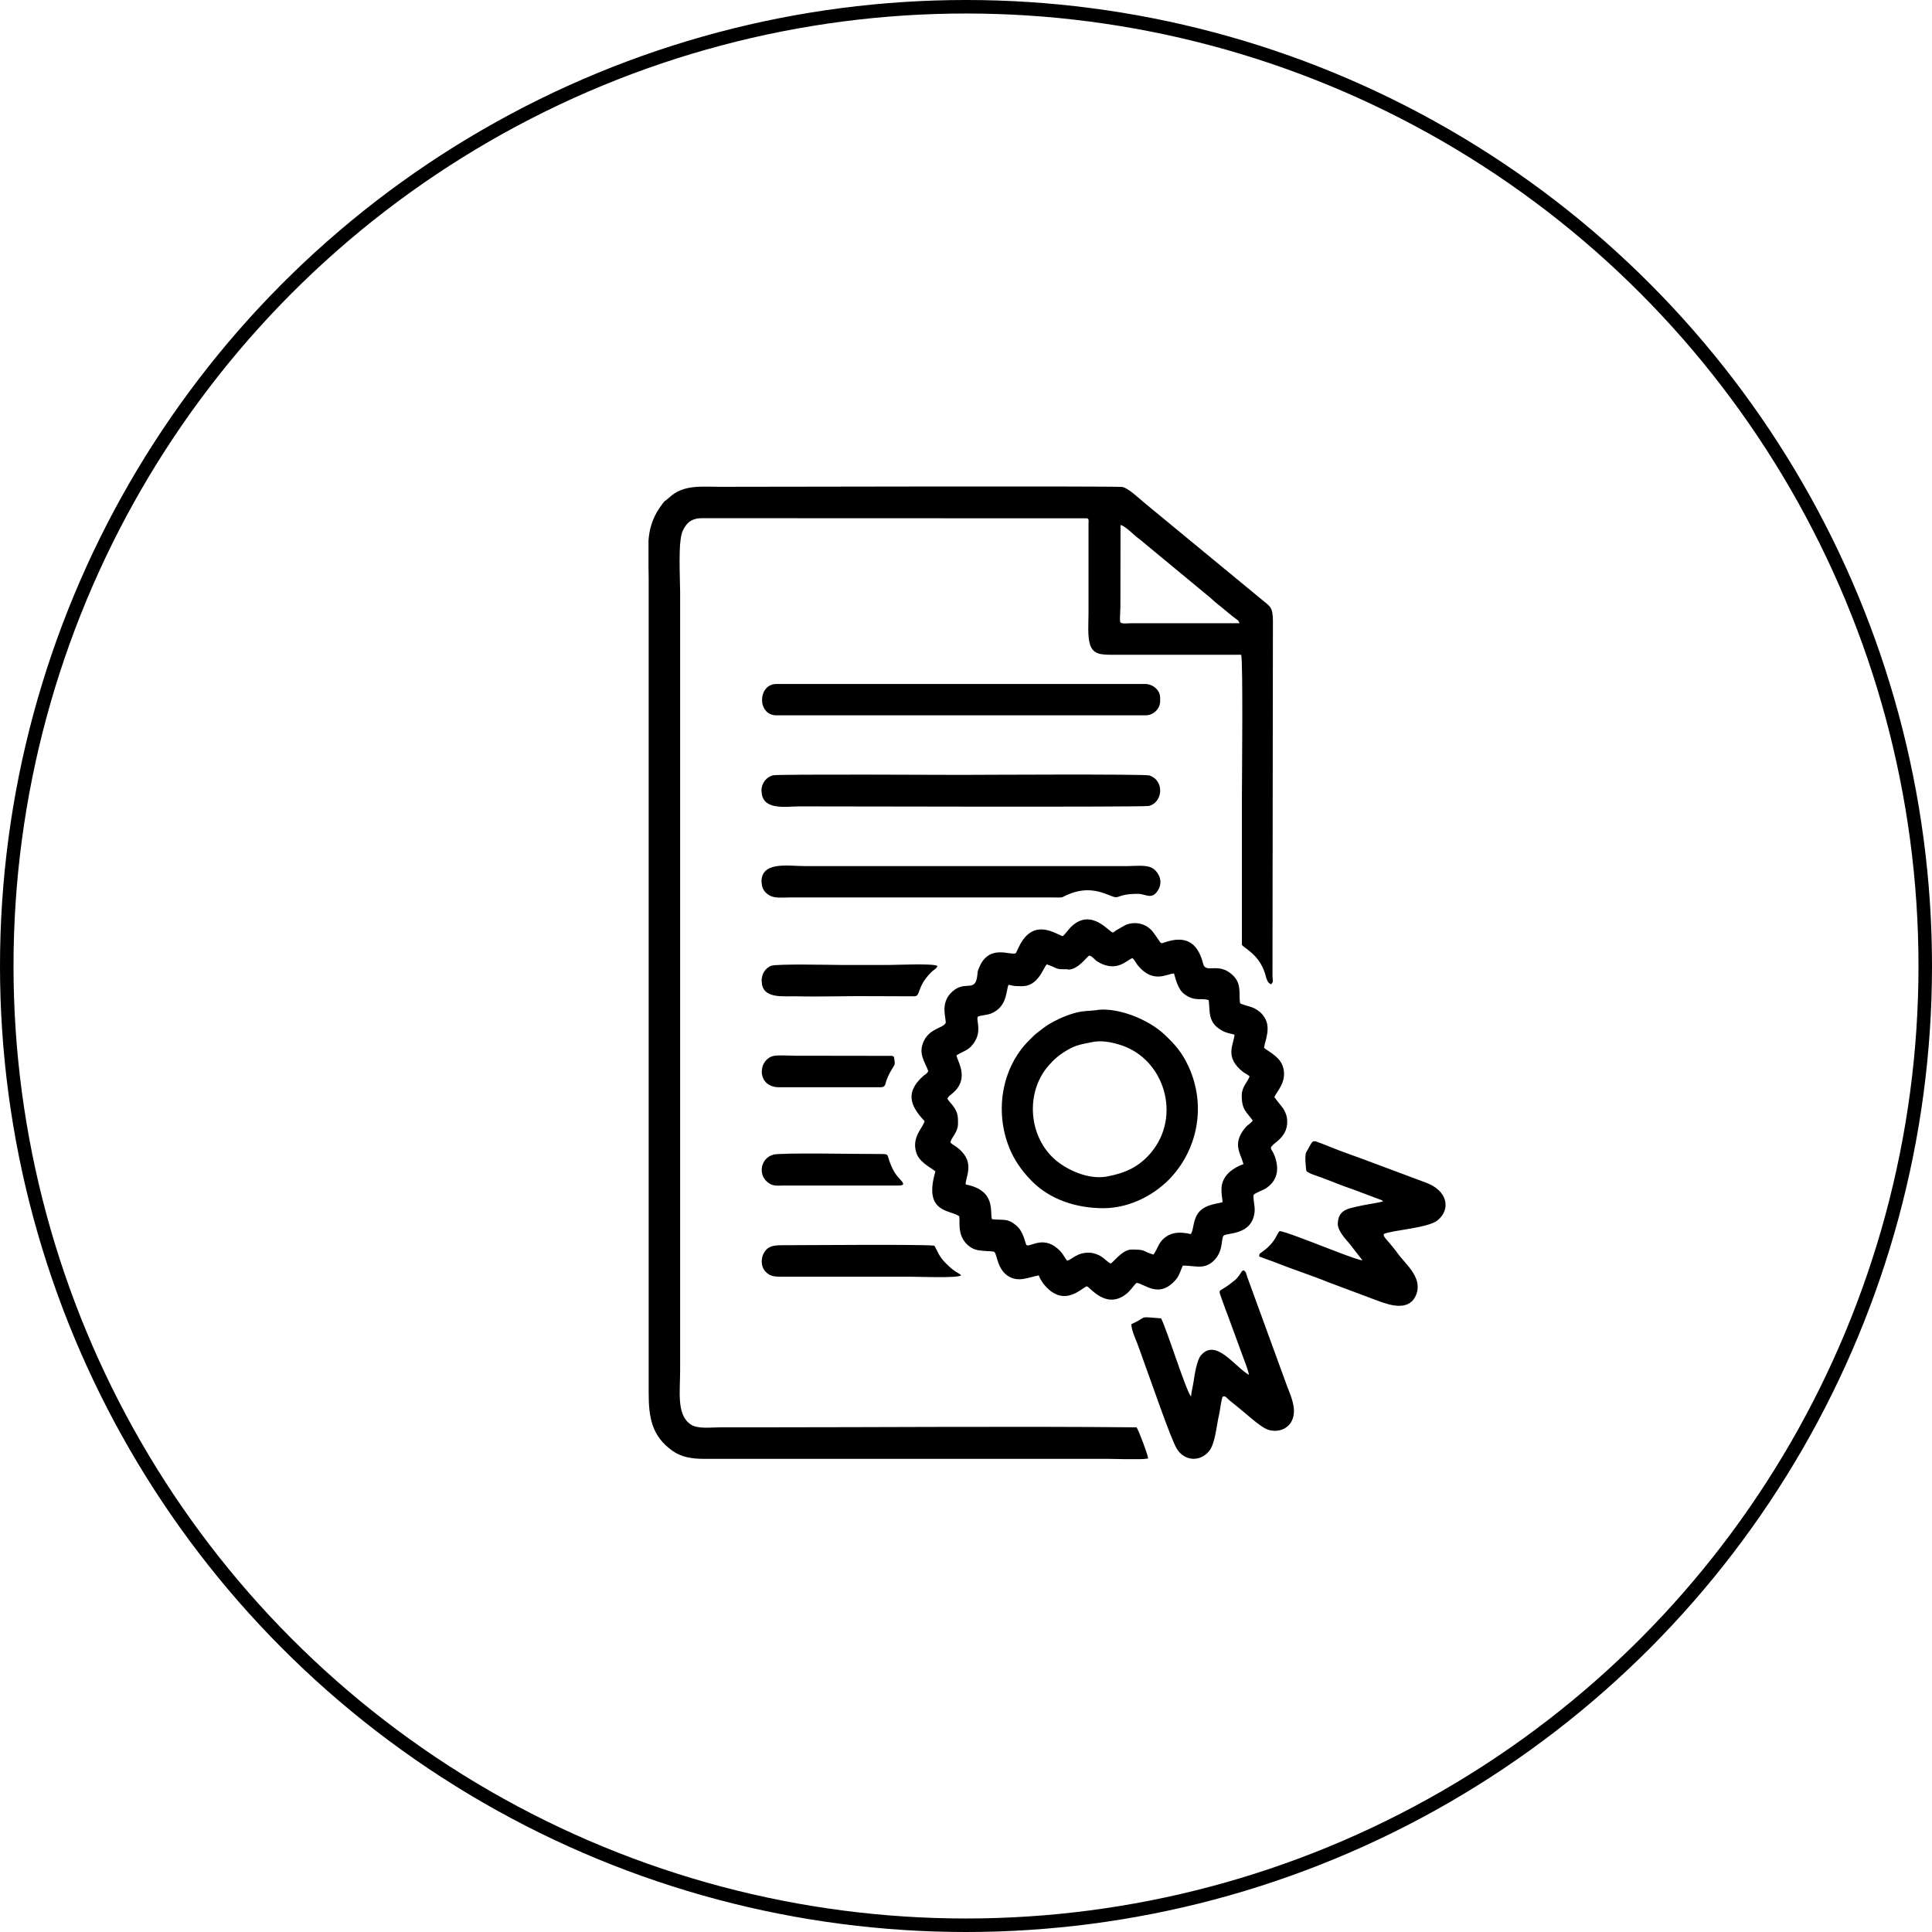
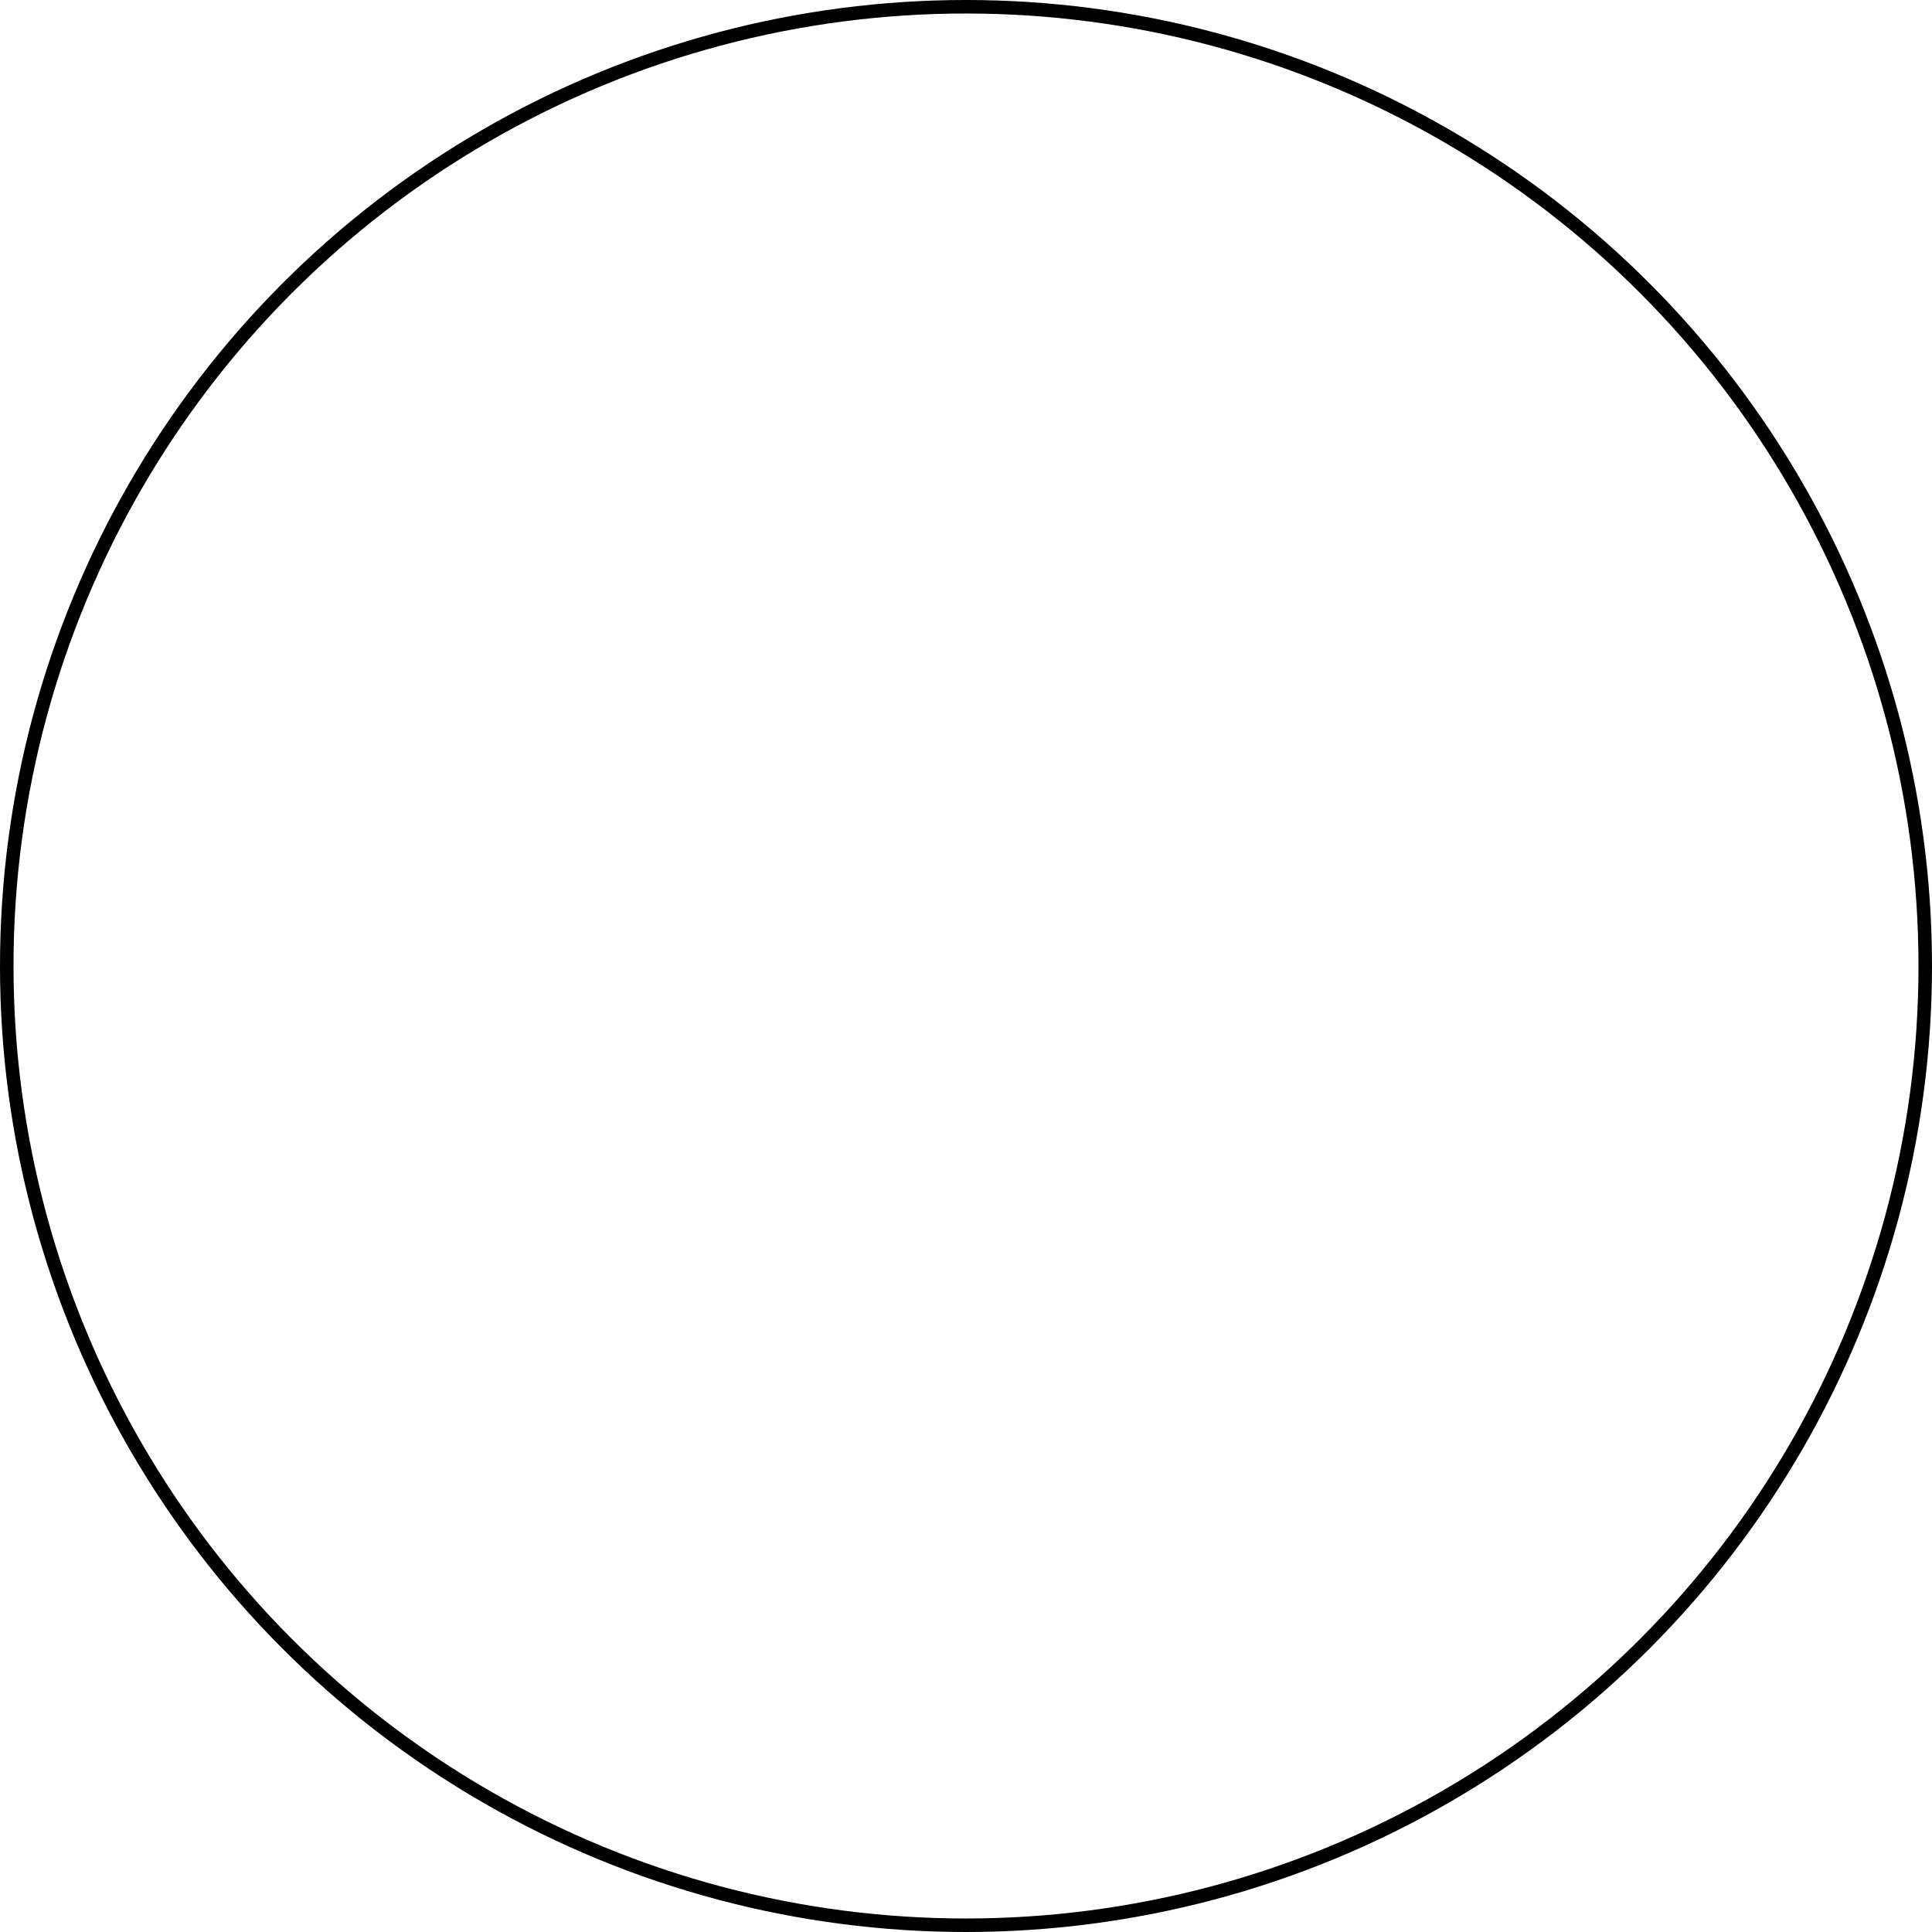
<svg xmlns="http://www.w3.org/2000/svg" width="143" height="143" viewBox="0 0 143 143" fill="none">
  <circle cx="71.5" cy="71.5" r="71" stroke="black" />
  <g clip-path="url(#clip0_284_250)">
-     <path fill-rule="evenodd" clip-rule="evenodd" d="M78.643 69.283C78.262 69.218 76.516 67.828 75.437 70.042L75.194 70.545C74.834 70.78 73.215 69.796 72.464 71.636C72.337 71.936 72.379 71.85 72.337 72.193C72.178 73.605 71.353 72.374 70.295 73.594C69.586 74.418 70.083 75.53 69.988 75.734C69.787 76.097 68.824 76.119 68.38 77.05C67.936 77.98 68.454 78.579 68.708 79.275C68.581 79.521 68.507 79.489 68.338 79.639C67.047 80.794 67.29 81.789 68.433 82.977C68.348 83.436 67.512 84.089 67.787 85.202C67.978 85.983 68.75 86.325 69.237 86.7C68.316 89.823 70.337 89.524 71.004 90.027C71.046 90.465 70.972 90.679 71.078 91.193C71.215 91.856 71.744 92.434 72.421 92.541C72.94 92.616 73.363 92.605 73.522 92.637C73.532 92.637 73.554 92.648 73.564 92.648C73.797 92.701 73.755 93.857 74.58 94.424C75.373 94.959 76.125 94.531 76.886 94.402C77.077 94.937 77.648 95.633 78.325 95.857C79.383 96.2 80.251 95.194 80.452 95.215C80.663 95.237 81.88 97.002 83.404 95.74C83.689 95.504 83.848 95.226 84.113 94.959C84.695 94.969 85.795 96.232 87.086 94.648C87.308 94.37 87.403 93.974 87.551 93.675C88.451 93.675 89.085 93.974 89.762 93.386C90.588 92.659 90.355 91.696 90.567 91.46C90.789 91.225 92.693 91.46 92.862 89.684C92.905 89.235 92.725 88.743 92.788 88.443C92.915 88.283 93.518 88.08 93.709 87.951C94.418 87.47 94.661 86.796 94.46 85.94C94.238 84.988 93.868 85.106 94.206 84.752C94.407 84.549 95.18 84.121 95.264 83.233C95.317 82.741 95.19 82.399 94.978 82.046L94.323 81.211C94.492 80.783 95.243 80.12 94.989 79.061C94.788 78.248 94.005 77.906 93.561 77.563C93.614 77.06 94.111 76.087 93.582 75.284C93.402 75.006 93.18 74.803 92.841 74.632C92.566 74.493 91.963 74.375 91.783 74.257C91.677 73.541 91.931 72.824 91.233 72.171C90.186 71.176 89.244 72.096 89.054 71.337C88.715 69.999 87.996 69.261 86.514 69.657C85.71 69.871 86.133 70.021 85.34 68.983C84.843 68.341 84.007 68.17 83.298 68.469L82.589 68.876C82.43 68.994 82.483 69.004 82.356 69.015C82.124 69.026 80.833 67.218 79.362 68.523C79.076 68.78 78.907 69.09 78.643 69.304V69.283ZM84.98 107.947C84.98 107.722 84.282 105.86 84.123 105.646C74.728 105.561 65.132 105.646 55.694 105.646C54.901 105.646 54.107 105.646 53.314 105.646C52.605 105.646 51.642 105.785 51.124 105.432C50.066 104.726 50.341 103.025 50.341 101.42V43.842C50.341 42.751 50.171 40.076 50.531 39.295C50.806 38.707 51.166 38.354 51.981 38.354L80.463 38.364C80.621 38.418 80.568 38.546 80.568 38.792V45.414C80.568 46.099 80.484 47.126 80.685 47.725C80.928 48.431 81.468 48.464 82.356 48.464C85.53 48.464 88.694 48.464 91.868 48.464C92.016 48.998 91.921 57.825 91.921 59.151C91.921 62.735 91.921 66.33 91.921 69.914C91.974 70.149 93.169 70.556 93.635 72.064C93.741 72.396 93.772 72.728 94.079 72.856C94.28 72.663 94.195 72.578 94.185 72.267L94.217 45.917C94.217 44.922 93.963 44.858 93.455 44.43L84.811 37.305C84.43 37.006 83.52 36.107 83.055 36.043C82.504 35.968 55.324 36.032 53.292 36.032C51.907 36.032 50.595 35.85 49.547 36.813C49.113 37.209 49.293 36.909 48.817 37.594C47.706 39.231 48.013 40.707 48.013 42.836V103.111C48.013 104.876 48.225 106.288 49.78 107.39C50.425 107.84 51.145 107.979 52.129 107.979H82.007C82.779 107.979 84.293 108.064 84.959 107.957L84.98 107.947ZM79.034 71.743C78.029 71.743 78.452 71.722 77.479 71.379C77.214 71.626 76.865 72.995 75.648 72.995C74.749 72.995 74.961 72.909 74.643 72.899C74.453 73.359 74.559 74.535 73.331 75.028C73.078 75.124 72.517 75.167 72.39 75.242C72.178 75.456 72.834 76.461 71.861 77.467C71.575 77.766 71.141 77.884 70.792 78.119C70.909 78.633 71.776 79.885 70.475 80.944C70.316 81.072 70.21 81.147 70.126 81.308C70.189 81.489 70.443 81.693 70.602 81.939C70.909 82.388 70.909 82.677 70.909 83.158C70.909 83.832 70.39 84.207 70.348 84.56C70.538 84.784 70.76 84.784 71.205 85.255C72.115 86.24 71.416 87.234 71.48 87.673C73.786 88.112 73.236 89.77 73.427 90.241C74.315 90.337 74.548 90.155 75.204 90.69C75.786 91.161 75.892 92.091 75.977 92.156C76.251 92.348 77.299 91.332 78.495 92.626C78.706 92.851 78.78 93.054 78.981 93.311C79.352 93.236 79.722 92.669 80.685 92.723C80.992 92.744 81.32 92.873 81.542 93.022C81.711 93.14 82.049 93.45 82.198 93.525C82.43 93.429 83.065 92.487 83.753 92.487C84.853 92.487 84.483 92.584 85.372 92.862C85.742 92.359 85.721 91.963 86.282 91.557C86.811 91.171 87.435 91.182 88.133 91.343C88.387 91.032 88.26 90.23 88.789 89.663C89.286 89.139 90.037 89.117 90.493 88.978C90.408 88.208 90.239 87.555 90.894 86.86C91.159 86.582 91.603 86.314 92.037 86.165C91.815 85.32 91.201 84.699 92.132 83.511C92.355 83.233 92.503 83.223 92.725 82.944C92.259 82.27 91.91 82.174 91.91 81.083C91.91 80.441 92.333 80.109 92.492 79.671C92.365 79.542 92.164 79.457 92.048 79.371C90.556 78.248 91.35 77.264 91.371 76.579C91.053 76.493 90.82 76.472 90.524 76.322C89.371 75.723 89.572 74.91 89.466 74.033C88.98 73.829 88.461 74.172 87.678 73.594C87.139 73.198 87.001 72.353 86.895 72.053C86.398 72.064 85.35 72.845 84.208 71.444C84.049 71.24 84.017 71.101 83.827 70.919C83.467 70.984 82.716 72.032 81.288 71.208C80.97 71.026 80.939 70.823 80.621 70.727C80.399 70.855 79.806 71.765 79.066 71.765L79.034 71.743ZM81.235 74.76C80.611 74.835 80.251 74.803 79.648 74.953C78.865 75.145 77.786 75.648 77.161 76.14C76.537 76.632 76.77 76.408 76.177 76.996C74.083 79.072 73.564 82.463 74.834 85.255C75.225 86.111 75.818 86.86 76.357 87.406C77.701 88.775 79.627 89.417 81.637 89.428C83.827 89.428 85.657 88.251 86.662 87.16C88.63 85.041 89.308 81.832 87.964 78.922C87.477 77.873 86.959 77.296 86.186 76.568C84.98 75.434 82.758 74.568 81.235 74.749V74.76ZM80.822 77.135C80.135 77.285 79.669 77.317 78.96 77.745C78.357 78.109 78.018 78.408 77.595 78.89C75.839 80.933 76.146 84.25 78.209 85.929C79.013 86.582 80.558 87.352 81.975 87.074C83.308 86.817 84.303 86.368 85.181 85.33C87.477 82.613 86.186 78.408 82.981 77.36C82.356 77.157 81.542 76.975 80.822 77.135ZM102.385 88.925C101.729 89.085 101.009 89.16 100.332 89.331C99.814 89.46 99.02 89.556 99.02 90.604C99.02 91.086 99.581 91.706 99.856 92.017L100.84 93.279C100.607 93.322 98.068 92.305 97.803 92.209C97.412 92.059 94.862 91.054 94.703 91.129C94.587 91.246 94.502 91.471 94.397 91.642C94.121 92.091 93.804 92.391 93.381 92.691C93.233 92.798 93.212 92.766 93.201 93.001L93.804 93.225C94.005 93.3 94.217 93.365 94.45 93.461C95.645 93.942 97.147 94.424 98.258 94.884L102.057 96.307C102.956 96.638 104.416 97.088 104.86 95.718C105.252 94.488 103.993 93.546 103.4 92.701C103.252 92.487 103.041 92.252 102.882 92.049C102.596 91.696 102.406 91.578 102.416 91.343C102.914 91.064 105.696 90.904 106.405 90.326C107.389 89.524 107.188 88.112 105.485 87.513L100.872 85.79C100.078 85.491 99.348 85.255 98.565 84.934C98.227 84.795 97.719 84.592 97.433 84.496C97.073 84.389 97.105 84.592 96.692 85.266C96.534 85.523 96.682 86.635 96.692 86.657C96.788 86.839 97.539 87.053 97.814 87.16C98.544 87.427 99.338 87.769 100.12 88.026L102.258 88.829C102.374 88.903 102.342 88.914 102.385 88.957V88.925ZM92.46 101.774C91.424 101.207 89.985 98.981 88.874 100.34C88.578 100.704 88.419 101.763 88.345 102.266C88.281 102.672 88.197 102.929 88.154 103.368C87.763 102.886 86.43 98.575 85.943 97.58C84.123 97.441 85.054 97.43 83.742 98.008C83.721 98.35 84.028 99.078 84.155 99.377C84.324 99.805 84.472 100.265 84.631 100.693C85.065 101.848 86.641 106.47 87.096 107.219C87.678 108.182 88.842 108.203 89.487 107.412C89.953 106.855 90.037 105.518 90.217 104.78C90.302 104.448 90.376 103.667 90.493 103.378C90.683 103.293 90.768 103.432 90.916 103.571C91.053 103.699 91.159 103.774 91.318 103.903C91.614 104.138 91.836 104.33 92.111 104.555C92.566 104.94 93.37 105.646 93.815 105.807C94.576 106.074 95.423 105.775 95.687 104.994C95.962 104.181 95.507 103.239 95.264 102.597L92.323 94.531C92.217 94.242 92.27 94.178 92.048 94.017C91.847 94.114 91.953 94.092 91.709 94.413C91.572 94.595 91.519 94.659 91.36 94.787C90.323 95.654 90.175 95.387 90.313 95.815C90.365 95.986 90.45 96.178 90.503 96.35C90.641 96.745 90.768 97.077 90.894 97.409L92.069 100.607C92.175 100.875 92.429 101.56 92.439 101.774H92.46ZM56.371 58.531C56.371 60.029 58.17 59.686 59.186 59.686C61.788 59.686 84.61 59.75 85.022 59.654C86.059 59.429 86.229 57.782 85.075 57.397C84.705 57.279 71.871 57.354 71.152 57.354C70.454 57.354 57.578 57.29 57.218 57.386C56.742 57.504 56.361 57.942 56.361 58.531H56.371ZM57.472 52.946H84.8C85.372 52.946 85.869 52.454 85.869 51.919V51.641C85.869 51.074 85.329 50.625 84.747 50.625H57.472C56.075 50.625 56.022 52.946 57.472 52.946ZM56.371 65.26C56.371 65.795 56.636 66.105 56.996 66.298C57.387 66.501 57.969 66.426 58.466 66.426H77.807C78.939 66.426 78.389 66.469 79.15 66.169C80.23 65.741 81.129 65.838 82.176 66.287C82.938 66.619 82.547 66.159 84.24 66.159C84.811 66.159 85.276 66.662 85.742 65.838C86.081 65.239 85.784 64.618 85.393 64.319C84.948 63.976 84.113 64.105 83.457 64.105C75.49 64.105 67.534 64.105 59.567 64.105C58.318 64.105 56.361 63.73 56.361 65.271L56.371 65.26ZM91.741 46.142C91.677 45.885 91.582 45.896 91.244 45.629C91.043 45.457 90.894 45.35 90.694 45.179C90.334 44.869 89.995 44.634 89.604 44.259L84.663 40.172C84.515 40.033 84.293 39.883 84.102 39.723C83.89 39.541 83.16 38.846 82.938 38.867L82.928 44.901C82.906 46.067 82.79 46.121 83.182 46.142C83.33 46.153 83.531 46.131 83.689 46.131C86.377 46.131 89.054 46.131 91.741 46.131V46.142ZM71.141 94.392C70.898 94.156 70.697 94.21 69.988 93.482C69.438 92.926 69.427 92.616 69.152 92.198C68.052 92.091 59.831 92.166 57.98 92.166C57.271 92.166 56.869 92.22 56.583 92.669C56.308 93.097 56.297 93.707 56.636 94.092C57.017 94.52 57.377 94.499 58.085 94.499H67.449C68.041 94.499 70.866 94.616 71.131 94.402L71.141 94.392ZM56.382 72.61C56.382 73.99 58.022 73.712 58.974 73.744C60.688 73.787 62.857 73.712 64.624 73.733L67.618 73.744C68.189 73.776 67.787 73.123 68.888 72C69.131 71.743 69.322 71.711 69.385 71.497C69.099 71.294 66.391 71.422 65.841 71.422C64.624 71.422 63.397 71.422 62.18 71.422C61.513 71.422 57.482 71.326 57.07 71.487C56.657 71.658 56.371 72.064 56.371 72.621L56.382 72.61ZM57.197 85.48C56.35 85.726 56.086 86.849 56.763 87.459C57.175 87.834 57.503 87.748 58.096 87.748H66.073C66.751 87.748 67.142 87.812 66.571 87.234C66.306 86.967 66.105 86.635 65.946 86.24C65.597 85.426 65.883 85.416 65.132 85.416C63.608 85.426 57.789 85.298 57.197 85.469V85.48ZM56.382 79.275C56.382 80.013 56.89 80.473 57.652 80.473H65.195C65.544 80.473 65.523 80.227 65.608 79.981C65.809 79.393 66.179 78.911 66.211 78.804C66.243 78.697 66.211 78.537 66.2 78.43C66.158 78.194 66.19 78.205 66.02 78.151L58.868 78.141C58.434 78.141 57.472 78.066 57.144 78.184C56.752 78.323 56.392 78.74 56.392 79.264L56.382 79.275Z" fill="black" />
+     <path fill-rule="evenodd" clip-rule="evenodd" d="M78.643 69.283C78.262 69.218 76.516 67.828 75.437 70.042L75.194 70.545C74.834 70.78 73.215 69.796 72.464 71.636C72.337 71.936 72.379 71.85 72.337 72.193C72.178 73.605 71.353 72.374 70.295 73.594C69.586 74.418 70.083 75.53 69.988 75.734C69.787 76.097 68.824 76.119 68.38 77.05C67.936 77.98 68.454 78.579 68.708 79.275C68.581 79.521 68.507 79.489 68.338 79.639C67.047 80.794 67.29 81.789 68.433 82.977C68.348 83.436 67.512 84.089 67.787 85.202C67.978 85.983 68.75 86.325 69.237 86.7C68.316 89.823 70.337 89.524 71.004 90.027C71.046 90.465 70.972 90.679 71.078 91.193C71.215 91.856 71.744 92.434 72.421 92.541C72.94 92.616 73.363 92.605 73.522 92.637C73.532 92.637 73.554 92.648 73.564 92.648C73.797 92.701 73.755 93.857 74.58 94.424C75.373 94.959 76.125 94.531 76.886 94.402C77.077 94.937 77.648 95.633 78.325 95.857C79.383 96.2 80.251 95.194 80.452 95.215C80.663 95.237 81.88 97.002 83.404 95.74C83.689 95.504 83.848 95.226 84.113 94.959C84.695 94.969 85.795 96.232 87.086 94.648C87.308 94.37 87.403 93.974 87.551 93.675C88.451 93.675 89.085 93.974 89.762 93.386C90.588 92.659 90.355 91.696 90.567 91.46C90.789 91.225 92.693 91.46 92.862 89.684C92.905 89.235 92.725 88.743 92.788 88.443C92.915 88.283 93.518 88.08 93.709 87.951C94.418 87.47 94.661 86.796 94.46 85.94C94.238 84.988 93.868 85.106 94.206 84.752C94.407 84.549 95.18 84.121 95.264 83.233C95.317 82.741 95.19 82.399 94.978 82.046L94.323 81.211C94.492 80.783 95.243 80.12 94.989 79.061C94.788 78.248 94.005 77.906 93.561 77.563C93.614 77.06 94.111 76.087 93.582 75.284C93.402 75.006 93.18 74.803 92.841 74.632C92.566 74.493 91.963 74.375 91.783 74.257C91.677 73.541 91.931 72.824 91.233 72.171C90.186 71.176 89.244 72.096 89.054 71.337C88.715 69.999 87.996 69.261 86.514 69.657C85.71 69.871 86.133 70.021 85.34 68.983C84.843 68.341 84.007 68.17 83.298 68.469L82.589 68.876C82.43 68.994 82.483 69.004 82.356 69.015C82.124 69.026 80.833 67.218 79.362 68.523C79.076 68.78 78.907 69.09 78.643 69.304V69.283M84.98 107.947C84.98 107.722 84.282 105.86 84.123 105.646C74.728 105.561 65.132 105.646 55.694 105.646C54.901 105.646 54.107 105.646 53.314 105.646C52.605 105.646 51.642 105.785 51.124 105.432C50.066 104.726 50.341 103.025 50.341 101.42V43.842C50.341 42.751 50.171 40.076 50.531 39.295C50.806 38.707 51.166 38.354 51.981 38.354L80.463 38.364C80.621 38.418 80.568 38.546 80.568 38.792V45.414C80.568 46.099 80.484 47.126 80.685 47.725C80.928 48.431 81.468 48.464 82.356 48.464C85.53 48.464 88.694 48.464 91.868 48.464C92.016 48.998 91.921 57.825 91.921 59.151C91.921 62.735 91.921 66.33 91.921 69.914C91.974 70.149 93.169 70.556 93.635 72.064C93.741 72.396 93.772 72.728 94.079 72.856C94.28 72.663 94.195 72.578 94.185 72.267L94.217 45.917C94.217 44.922 93.963 44.858 93.455 44.43L84.811 37.305C84.43 37.006 83.52 36.107 83.055 36.043C82.504 35.968 55.324 36.032 53.292 36.032C51.907 36.032 50.595 35.85 49.547 36.813C49.113 37.209 49.293 36.909 48.817 37.594C47.706 39.231 48.013 40.707 48.013 42.836V103.111C48.013 104.876 48.225 106.288 49.78 107.39C50.425 107.84 51.145 107.979 52.129 107.979H82.007C82.779 107.979 84.293 108.064 84.959 107.957L84.98 107.947ZM79.034 71.743C78.029 71.743 78.452 71.722 77.479 71.379C77.214 71.626 76.865 72.995 75.648 72.995C74.749 72.995 74.961 72.909 74.643 72.899C74.453 73.359 74.559 74.535 73.331 75.028C73.078 75.124 72.517 75.167 72.39 75.242C72.178 75.456 72.834 76.461 71.861 77.467C71.575 77.766 71.141 77.884 70.792 78.119C70.909 78.633 71.776 79.885 70.475 80.944C70.316 81.072 70.21 81.147 70.126 81.308C70.189 81.489 70.443 81.693 70.602 81.939C70.909 82.388 70.909 82.677 70.909 83.158C70.909 83.832 70.39 84.207 70.348 84.56C70.538 84.784 70.76 84.784 71.205 85.255C72.115 86.24 71.416 87.234 71.48 87.673C73.786 88.112 73.236 89.77 73.427 90.241C74.315 90.337 74.548 90.155 75.204 90.69C75.786 91.161 75.892 92.091 75.977 92.156C76.251 92.348 77.299 91.332 78.495 92.626C78.706 92.851 78.78 93.054 78.981 93.311C79.352 93.236 79.722 92.669 80.685 92.723C80.992 92.744 81.32 92.873 81.542 93.022C81.711 93.14 82.049 93.45 82.198 93.525C82.43 93.429 83.065 92.487 83.753 92.487C84.853 92.487 84.483 92.584 85.372 92.862C85.742 92.359 85.721 91.963 86.282 91.557C86.811 91.171 87.435 91.182 88.133 91.343C88.387 91.032 88.26 90.23 88.789 89.663C89.286 89.139 90.037 89.117 90.493 88.978C90.408 88.208 90.239 87.555 90.894 86.86C91.159 86.582 91.603 86.314 92.037 86.165C91.815 85.32 91.201 84.699 92.132 83.511C92.355 83.233 92.503 83.223 92.725 82.944C92.259 82.27 91.91 82.174 91.91 81.083C91.91 80.441 92.333 80.109 92.492 79.671C92.365 79.542 92.164 79.457 92.048 79.371C90.556 78.248 91.35 77.264 91.371 76.579C91.053 76.493 90.82 76.472 90.524 76.322C89.371 75.723 89.572 74.91 89.466 74.033C88.98 73.829 88.461 74.172 87.678 73.594C87.139 73.198 87.001 72.353 86.895 72.053C86.398 72.064 85.35 72.845 84.208 71.444C84.049 71.24 84.017 71.101 83.827 70.919C83.467 70.984 82.716 72.032 81.288 71.208C80.97 71.026 80.939 70.823 80.621 70.727C80.399 70.855 79.806 71.765 79.066 71.765L79.034 71.743ZM81.235 74.76C80.611 74.835 80.251 74.803 79.648 74.953C78.865 75.145 77.786 75.648 77.161 76.14C76.537 76.632 76.77 76.408 76.177 76.996C74.083 79.072 73.564 82.463 74.834 85.255C75.225 86.111 75.818 86.86 76.357 87.406C77.701 88.775 79.627 89.417 81.637 89.428C83.827 89.428 85.657 88.251 86.662 87.16C88.63 85.041 89.308 81.832 87.964 78.922C87.477 77.873 86.959 77.296 86.186 76.568C84.98 75.434 82.758 74.568 81.235 74.749V74.76ZM80.822 77.135C80.135 77.285 79.669 77.317 78.96 77.745C78.357 78.109 78.018 78.408 77.595 78.89C75.839 80.933 76.146 84.25 78.209 85.929C79.013 86.582 80.558 87.352 81.975 87.074C83.308 86.817 84.303 86.368 85.181 85.33C87.477 82.613 86.186 78.408 82.981 77.36C82.356 77.157 81.542 76.975 80.822 77.135ZM102.385 88.925C101.729 89.085 101.009 89.16 100.332 89.331C99.814 89.46 99.02 89.556 99.02 90.604C99.02 91.086 99.581 91.706 99.856 92.017L100.84 93.279C100.607 93.322 98.068 92.305 97.803 92.209C97.412 92.059 94.862 91.054 94.703 91.129C94.587 91.246 94.502 91.471 94.397 91.642C94.121 92.091 93.804 92.391 93.381 92.691C93.233 92.798 93.212 92.766 93.201 93.001L93.804 93.225C94.005 93.3 94.217 93.365 94.45 93.461C95.645 93.942 97.147 94.424 98.258 94.884L102.057 96.307C102.956 96.638 104.416 97.088 104.86 95.718C105.252 94.488 103.993 93.546 103.4 92.701C103.252 92.487 103.041 92.252 102.882 92.049C102.596 91.696 102.406 91.578 102.416 91.343C102.914 91.064 105.696 90.904 106.405 90.326C107.389 89.524 107.188 88.112 105.485 87.513L100.872 85.79C100.078 85.491 99.348 85.255 98.565 84.934C98.227 84.795 97.719 84.592 97.433 84.496C97.073 84.389 97.105 84.592 96.692 85.266C96.534 85.523 96.682 86.635 96.692 86.657C96.788 86.839 97.539 87.053 97.814 87.16C98.544 87.427 99.338 87.769 100.12 88.026L102.258 88.829C102.374 88.903 102.342 88.914 102.385 88.957V88.925ZM92.46 101.774C91.424 101.207 89.985 98.981 88.874 100.34C88.578 100.704 88.419 101.763 88.345 102.266C88.281 102.672 88.197 102.929 88.154 103.368C87.763 102.886 86.43 98.575 85.943 97.58C84.123 97.441 85.054 97.43 83.742 98.008C83.721 98.35 84.028 99.078 84.155 99.377C84.324 99.805 84.472 100.265 84.631 100.693C85.065 101.848 86.641 106.47 87.096 107.219C87.678 108.182 88.842 108.203 89.487 107.412C89.953 106.855 90.037 105.518 90.217 104.78C90.302 104.448 90.376 103.667 90.493 103.378C90.683 103.293 90.768 103.432 90.916 103.571C91.053 103.699 91.159 103.774 91.318 103.903C91.614 104.138 91.836 104.33 92.111 104.555C92.566 104.94 93.37 105.646 93.815 105.807C94.576 106.074 95.423 105.775 95.687 104.994C95.962 104.181 95.507 103.239 95.264 102.597L92.323 94.531C92.217 94.242 92.27 94.178 92.048 94.017C91.847 94.114 91.953 94.092 91.709 94.413C91.572 94.595 91.519 94.659 91.36 94.787C90.323 95.654 90.175 95.387 90.313 95.815C90.365 95.986 90.45 96.178 90.503 96.35C90.641 96.745 90.768 97.077 90.894 97.409L92.069 100.607C92.175 100.875 92.429 101.56 92.439 101.774H92.46ZM56.371 58.531C56.371 60.029 58.17 59.686 59.186 59.686C61.788 59.686 84.61 59.75 85.022 59.654C86.059 59.429 86.229 57.782 85.075 57.397C84.705 57.279 71.871 57.354 71.152 57.354C70.454 57.354 57.578 57.29 57.218 57.386C56.742 57.504 56.361 57.942 56.361 58.531H56.371ZM57.472 52.946H84.8C85.372 52.946 85.869 52.454 85.869 51.919V51.641C85.869 51.074 85.329 50.625 84.747 50.625H57.472C56.075 50.625 56.022 52.946 57.472 52.946ZM56.371 65.26C56.371 65.795 56.636 66.105 56.996 66.298C57.387 66.501 57.969 66.426 58.466 66.426H77.807C78.939 66.426 78.389 66.469 79.15 66.169C80.23 65.741 81.129 65.838 82.176 66.287C82.938 66.619 82.547 66.159 84.24 66.159C84.811 66.159 85.276 66.662 85.742 65.838C86.081 65.239 85.784 64.618 85.393 64.319C84.948 63.976 84.113 64.105 83.457 64.105C75.49 64.105 67.534 64.105 59.567 64.105C58.318 64.105 56.361 63.73 56.361 65.271L56.371 65.26ZM91.741 46.142C91.677 45.885 91.582 45.896 91.244 45.629C91.043 45.457 90.894 45.35 90.694 45.179C90.334 44.869 89.995 44.634 89.604 44.259L84.663 40.172C84.515 40.033 84.293 39.883 84.102 39.723C83.89 39.541 83.16 38.846 82.938 38.867L82.928 44.901C82.906 46.067 82.79 46.121 83.182 46.142C83.33 46.153 83.531 46.131 83.689 46.131C86.377 46.131 89.054 46.131 91.741 46.131V46.142ZM71.141 94.392C70.898 94.156 70.697 94.21 69.988 93.482C69.438 92.926 69.427 92.616 69.152 92.198C68.052 92.091 59.831 92.166 57.98 92.166C57.271 92.166 56.869 92.22 56.583 92.669C56.308 93.097 56.297 93.707 56.636 94.092C57.017 94.52 57.377 94.499 58.085 94.499H67.449C68.041 94.499 70.866 94.616 71.131 94.402L71.141 94.392ZM56.382 72.61C56.382 73.99 58.022 73.712 58.974 73.744C60.688 73.787 62.857 73.712 64.624 73.733L67.618 73.744C68.189 73.776 67.787 73.123 68.888 72C69.131 71.743 69.322 71.711 69.385 71.497C69.099 71.294 66.391 71.422 65.841 71.422C64.624 71.422 63.397 71.422 62.18 71.422C61.513 71.422 57.482 71.326 57.07 71.487C56.657 71.658 56.371 72.064 56.371 72.621L56.382 72.61ZM57.197 85.48C56.35 85.726 56.086 86.849 56.763 87.459C57.175 87.834 57.503 87.748 58.096 87.748H66.073C66.751 87.748 67.142 87.812 66.571 87.234C66.306 86.967 66.105 86.635 65.946 86.24C65.597 85.426 65.883 85.416 65.132 85.416C63.608 85.426 57.789 85.298 57.197 85.469V85.48ZM56.382 79.275C56.382 80.013 56.89 80.473 57.652 80.473H65.195C65.544 80.473 65.523 80.227 65.608 79.981C65.809 79.393 66.179 78.911 66.211 78.804C66.243 78.697 66.211 78.537 66.2 78.43C66.158 78.194 66.19 78.205 66.02 78.151L58.868 78.141C58.434 78.141 57.472 78.066 57.144 78.184C56.752 78.323 56.392 78.74 56.392 79.264L56.382 79.275Z" fill="black" />
  </g>
  <defs>
    <clipPath id="clip0_284_250">
-       <rect width="59" height="72" fill="white" transform="translate(48 36)" />
-     </clipPath>
+       </clipPath>
  </defs>
</svg>